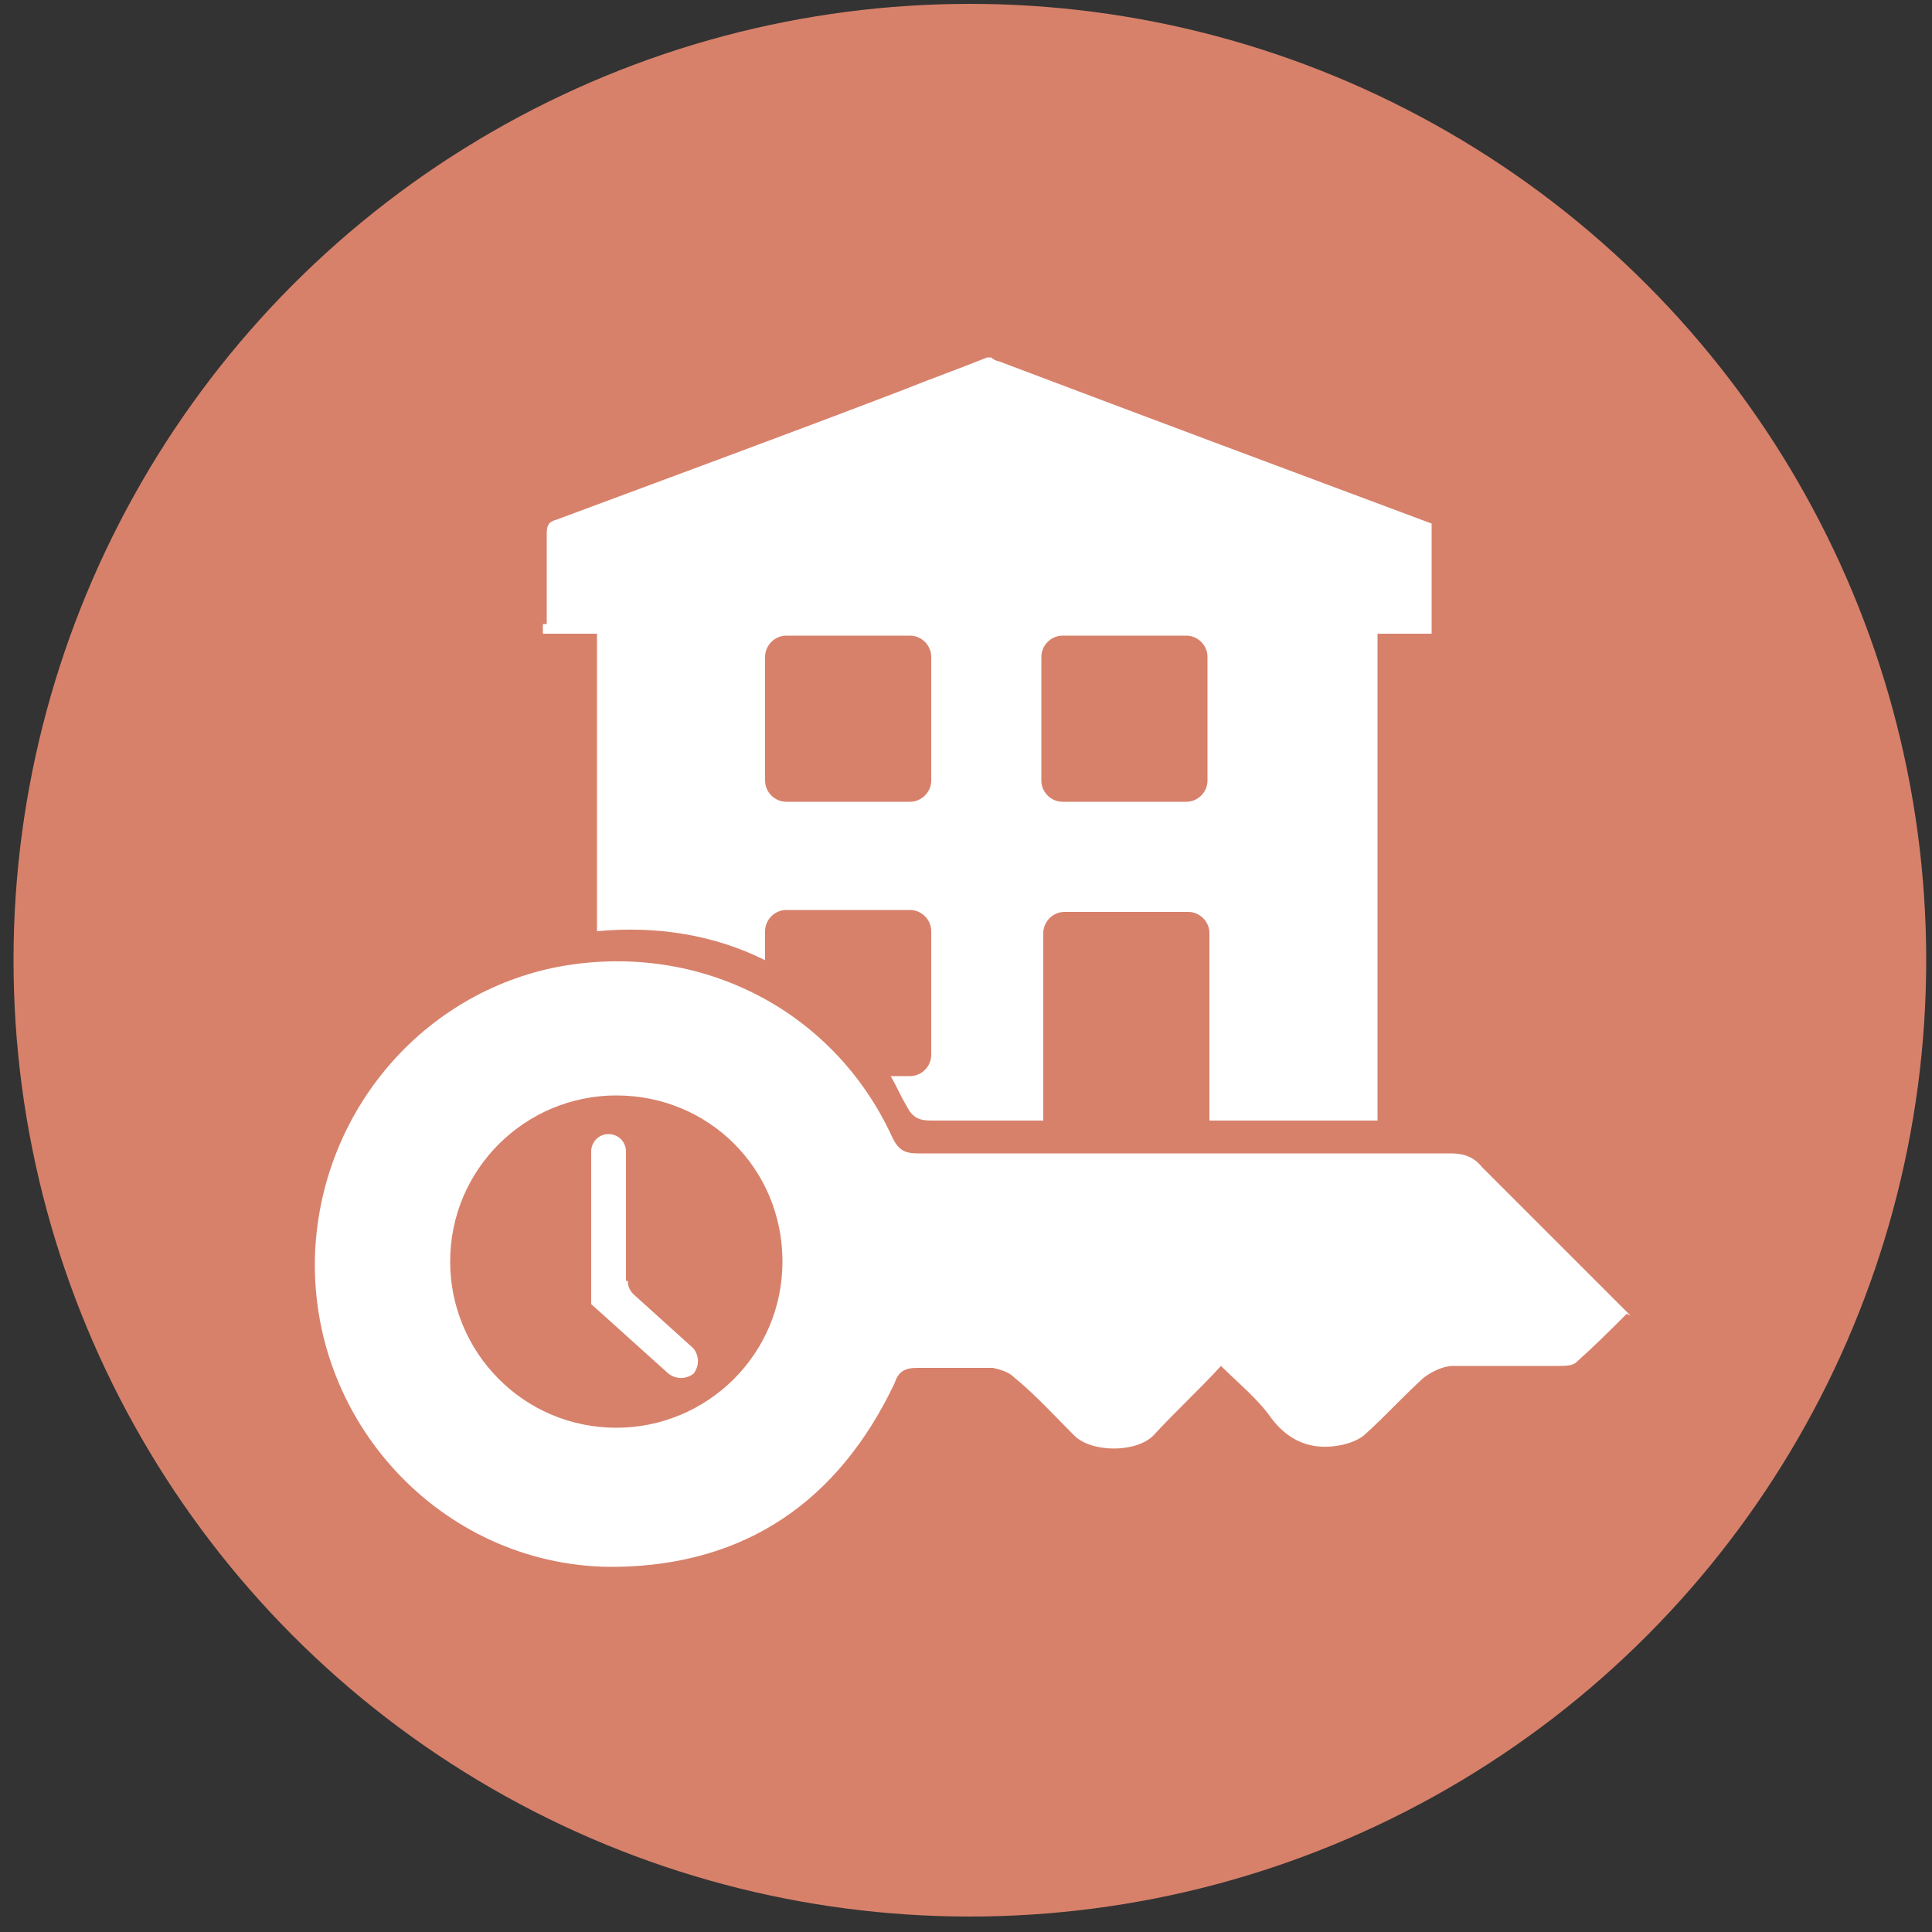
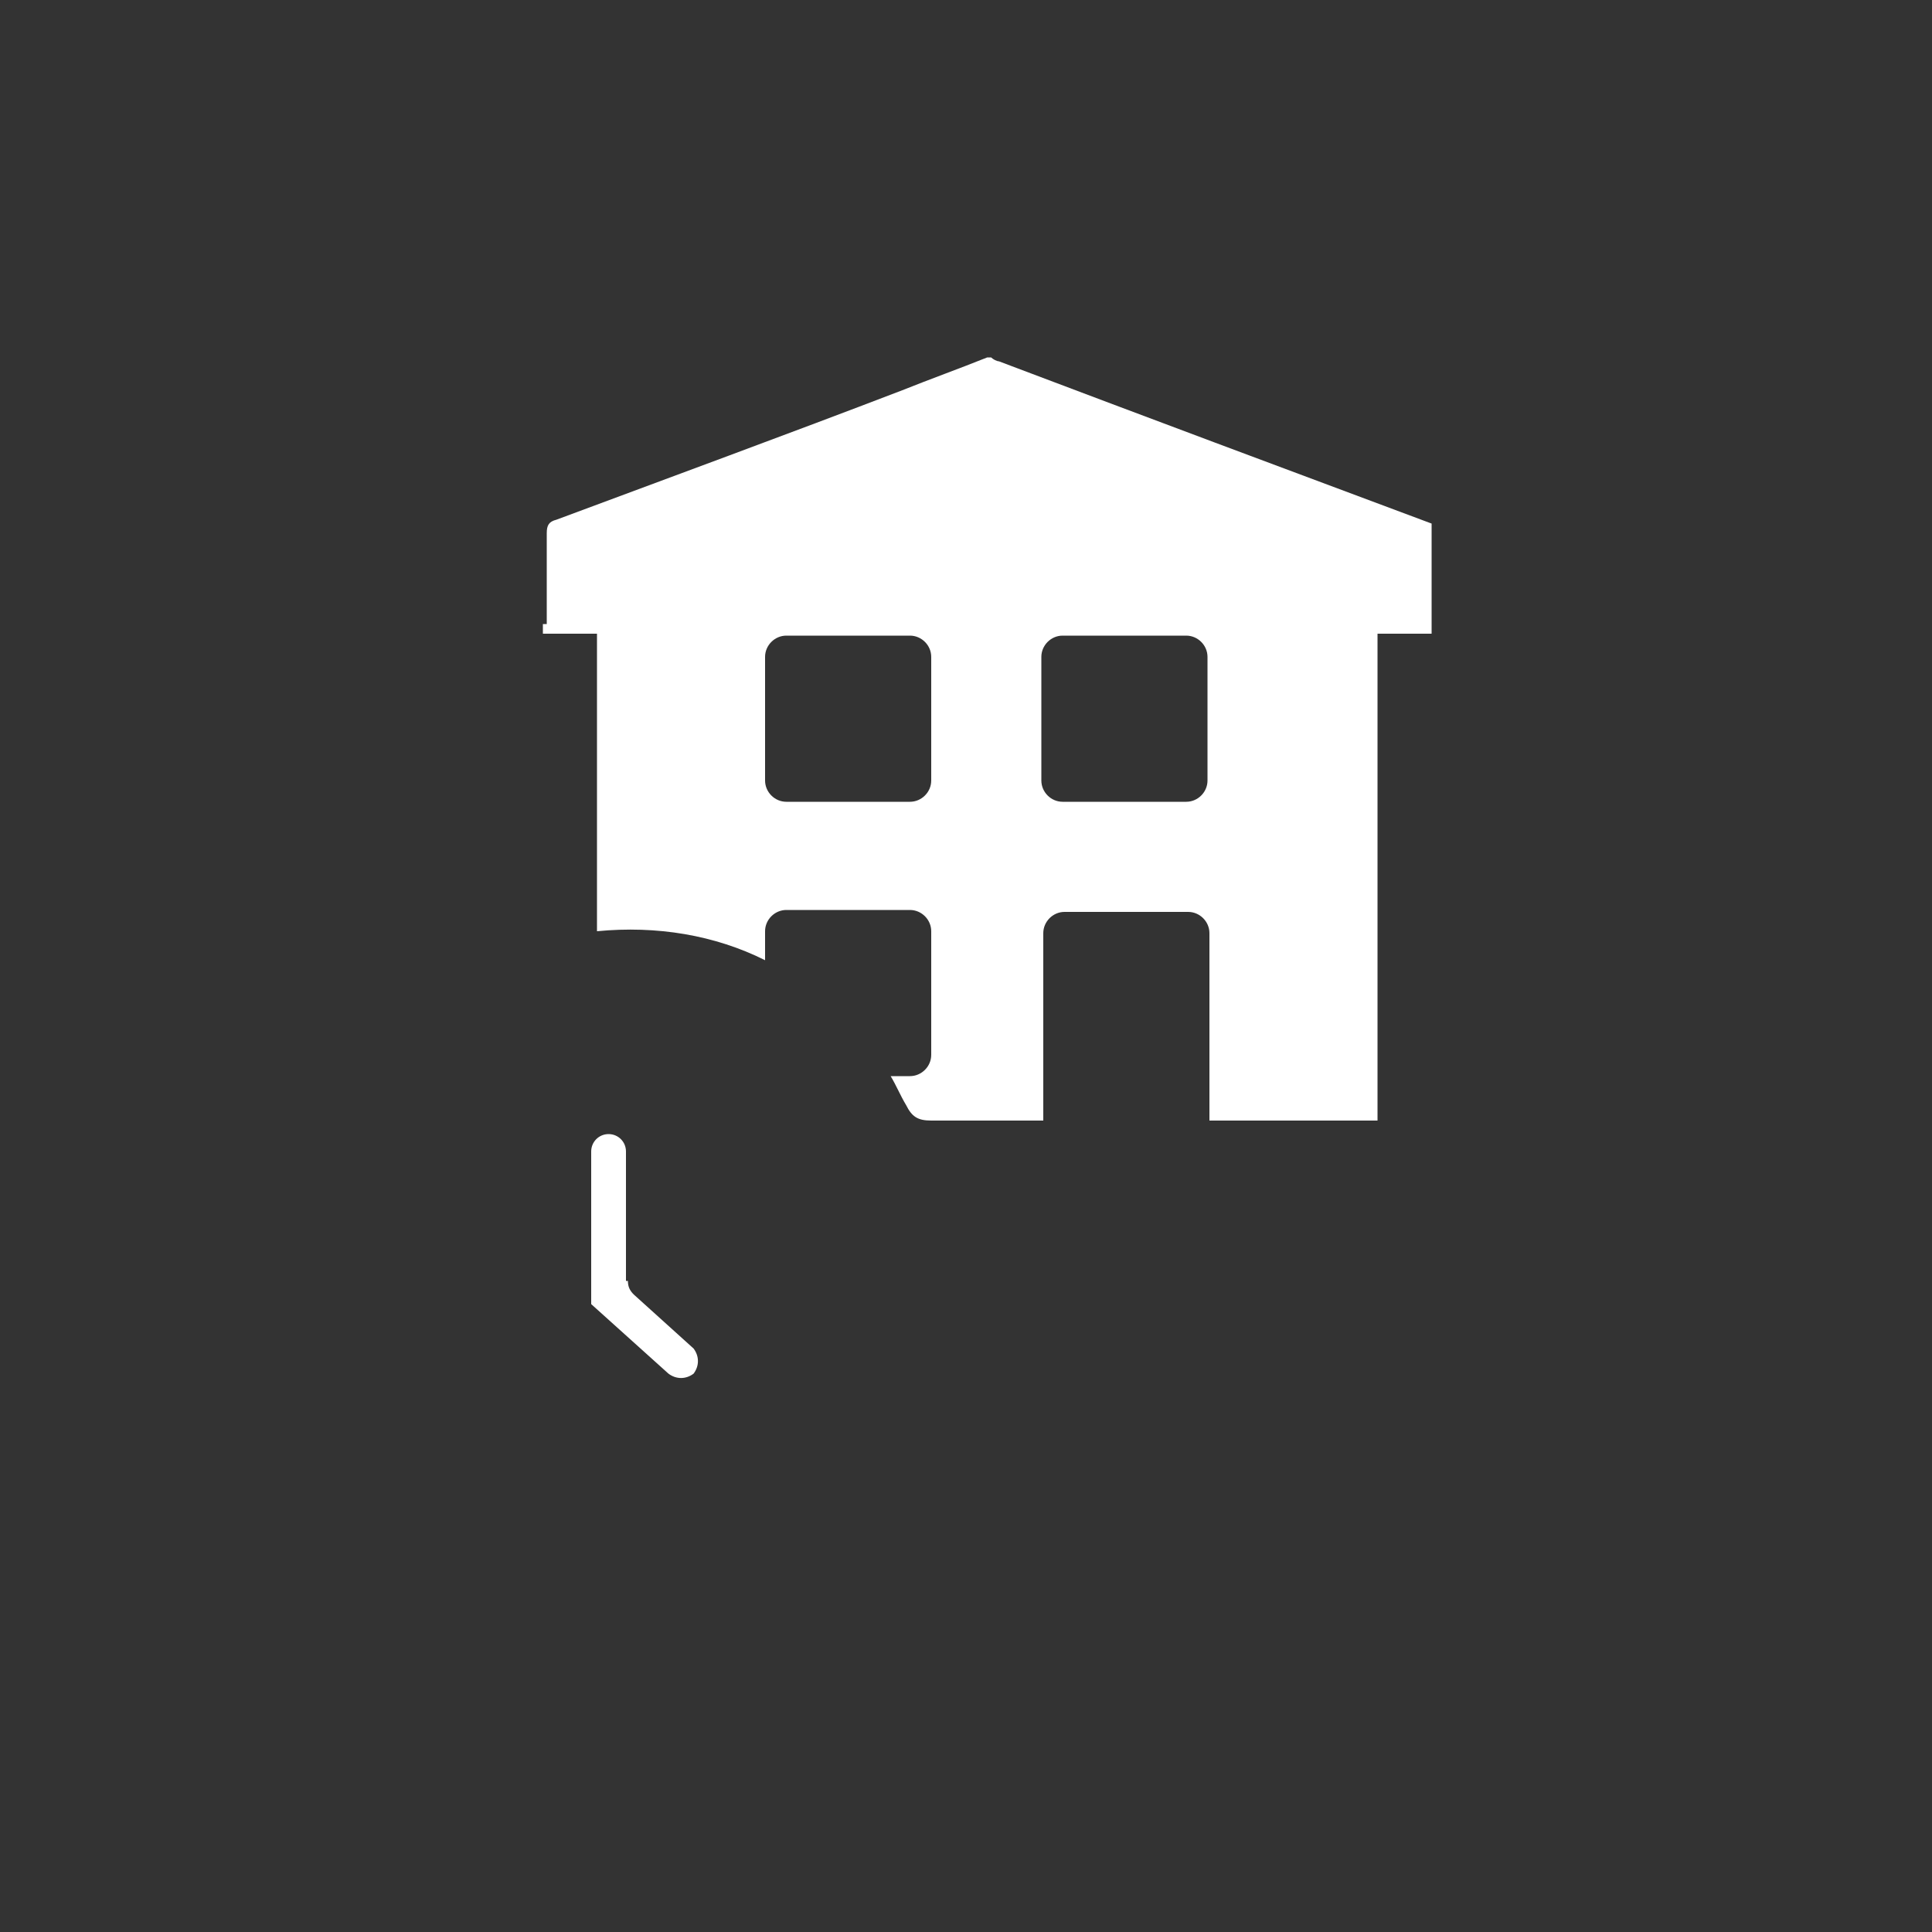
<svg xmlns="http://www.w3.org/2000/svg" id="_Шар_1" data-name=" Шар 1" version="1.1" viewBox="0 0 100 100">
  <rect x="0" y="0" width="100" height="100" fill="#333333" stroke="none" />
  <defs>
    <style>
      .cls-1 {
        fill: #d7816b;
      }

      .cls-1, .cls-2 {
        stroke-width: 0px;
      }

      .cls-2 {
        fill: #fff;
      }
    </style>
  </defs>
-   <circle class="cls-1" cx="50.2" cy="49.7" r="49.5" />
  <g>
    <path class="cls-2" d="M28.1,32.3v.5h2.8v15.4c3.1-.3,6.1.2,8.7,1.5v-1.5c0-.6.5-1.1,1.1-1.1h6.4c.6,0,1.1.5,1.1,1.1v6.4c0,.6-.5,1.1-1.1,1.1h-1c.3.5.5,1,.8,1.5.3.6.6.8,1.3.8,1.9,0,3.9,0,5.8,0v-9.7c0-.6.5-1.1,1.1-1.1h6.4c.6,0,1.1.5,1.1,1.1v9.7c2.9,0,5.8,0,8.7,0v-25.2h2.8v-5.7c-7.5-2.8-15-5.6-22.4-8.4-.1,0-.3-.1-.4-.2,0,0-.1,0-.2,0-1.5.6-2.9,1.1-4.4,1.7-6,2.3-12,4.5-17.9,6.7-.4.1-.5.3-.5.7,0,1.6,0,3.1,0,4.7ZM53.9,34c0-.6.5-1.1,1.1-1.1h6.4c.6,0,1.1.5,1.1,1.1v6.4c0,.6-.5,1.1-1.1,1.1h-6.4c-.6,0-1.1-.5-1.1-1.1v-6.4ZM39.6,34c0-.6.5-1.1,1.1-1.1h6.4c.6,0,1.1.5,1.1,1.1v6.4c0,.6-.5,1.1-1.1,1.1h-6.4c-.6,0-1.1-.5-1.1-1.1v-6.4Z" />
    <g>
-       <path class="cls-2" d="M84.2,68c-.9.9-1.7,1.7-2.6,2.5-.2.2-.6.2-.9.2-1.8,0-3.7,0-5.5,0-.5,0-1.1.3-1.5.6-1,.9-2,2-3,2.9-.3.3-.8.5-1.3.6-1.5.3-2.7-.2-3.6-1.4-.7-1-1.7-1.8-2.6-2.7-1.2,1.3-2.4,2.4-3.5,3.6-.9.9-3.2.9-4.1,0-1-1-2-2.1-3.1-3-.3-.3-.7-.4-1.1-.5-1.3,0-2.6,0-3.9,0-.7,0-1,.2-1.2.8-2.9,6.1-7.7,9.4-14.4,9.5-8.7.1-15.8-7.2-15.6-16,.2-7.3,5.3-13.5,12.3-15,7.3-1.5,14.5,2,17.6,8.8.3.6.6.8,1.3.8,9.2,0,18.4,0,27.6,0,.7,0,1.2.2,1.6.7,2.3,2.3,4.6,4.6,6.9,6.9.2.2.5.5.8.8ZM40.5,65.3c0-4.8-3.8-8.6-8.6-8.6-4.7,0-8.6,3.8-8.6,8.6,0,4.7,3.8,8.6,8.6,8.6,4.7,0,8.6-3.8,8.6-8.6Z" />
      <path class="cls-2" d="M32.4,66.3v-6.7c0-.5-.4-.9-.9-.9h0c-.5,0-.9.4-.9.9,0,0,0,7.2,0,7.9s0,0,0,0h0s4,3.6,4,3.6c.4.3.9.3,1.3,0h0c.3-.4.3-.9,0-1.3l-3.1-2.8c-.2-.2-.3-.4-.3-.7Z" />
    </g>
  </g>
</svg>